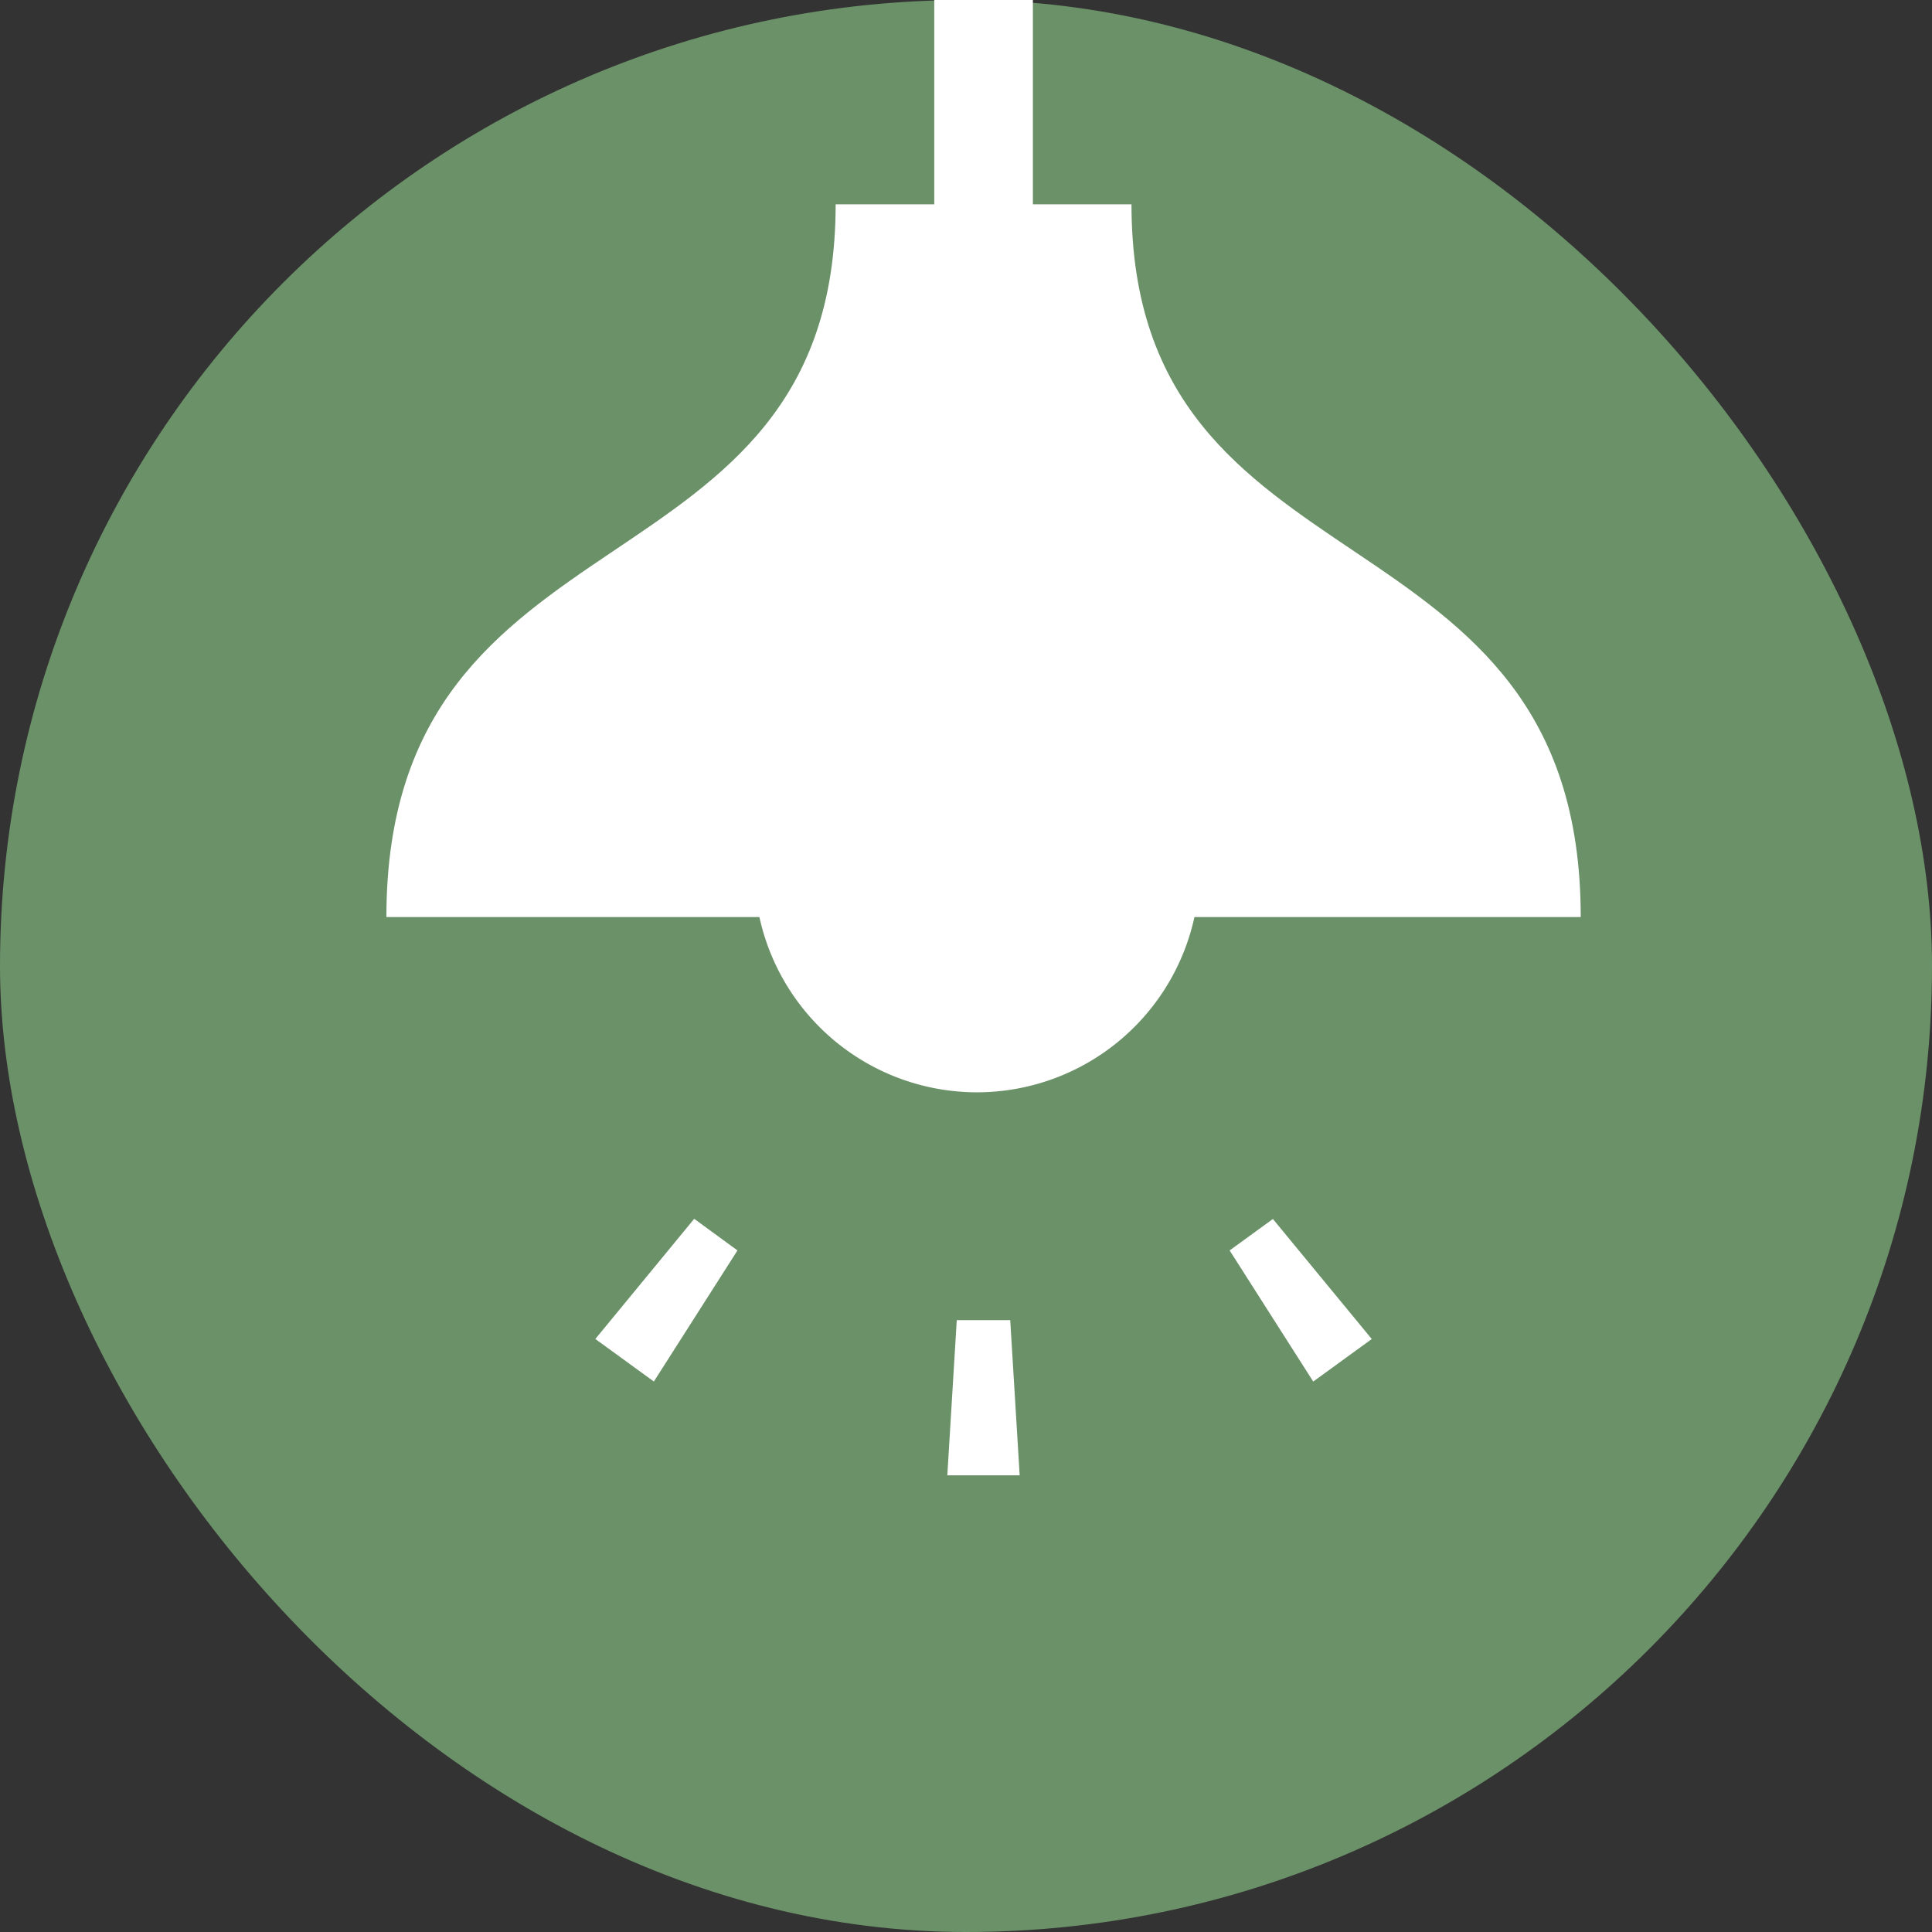
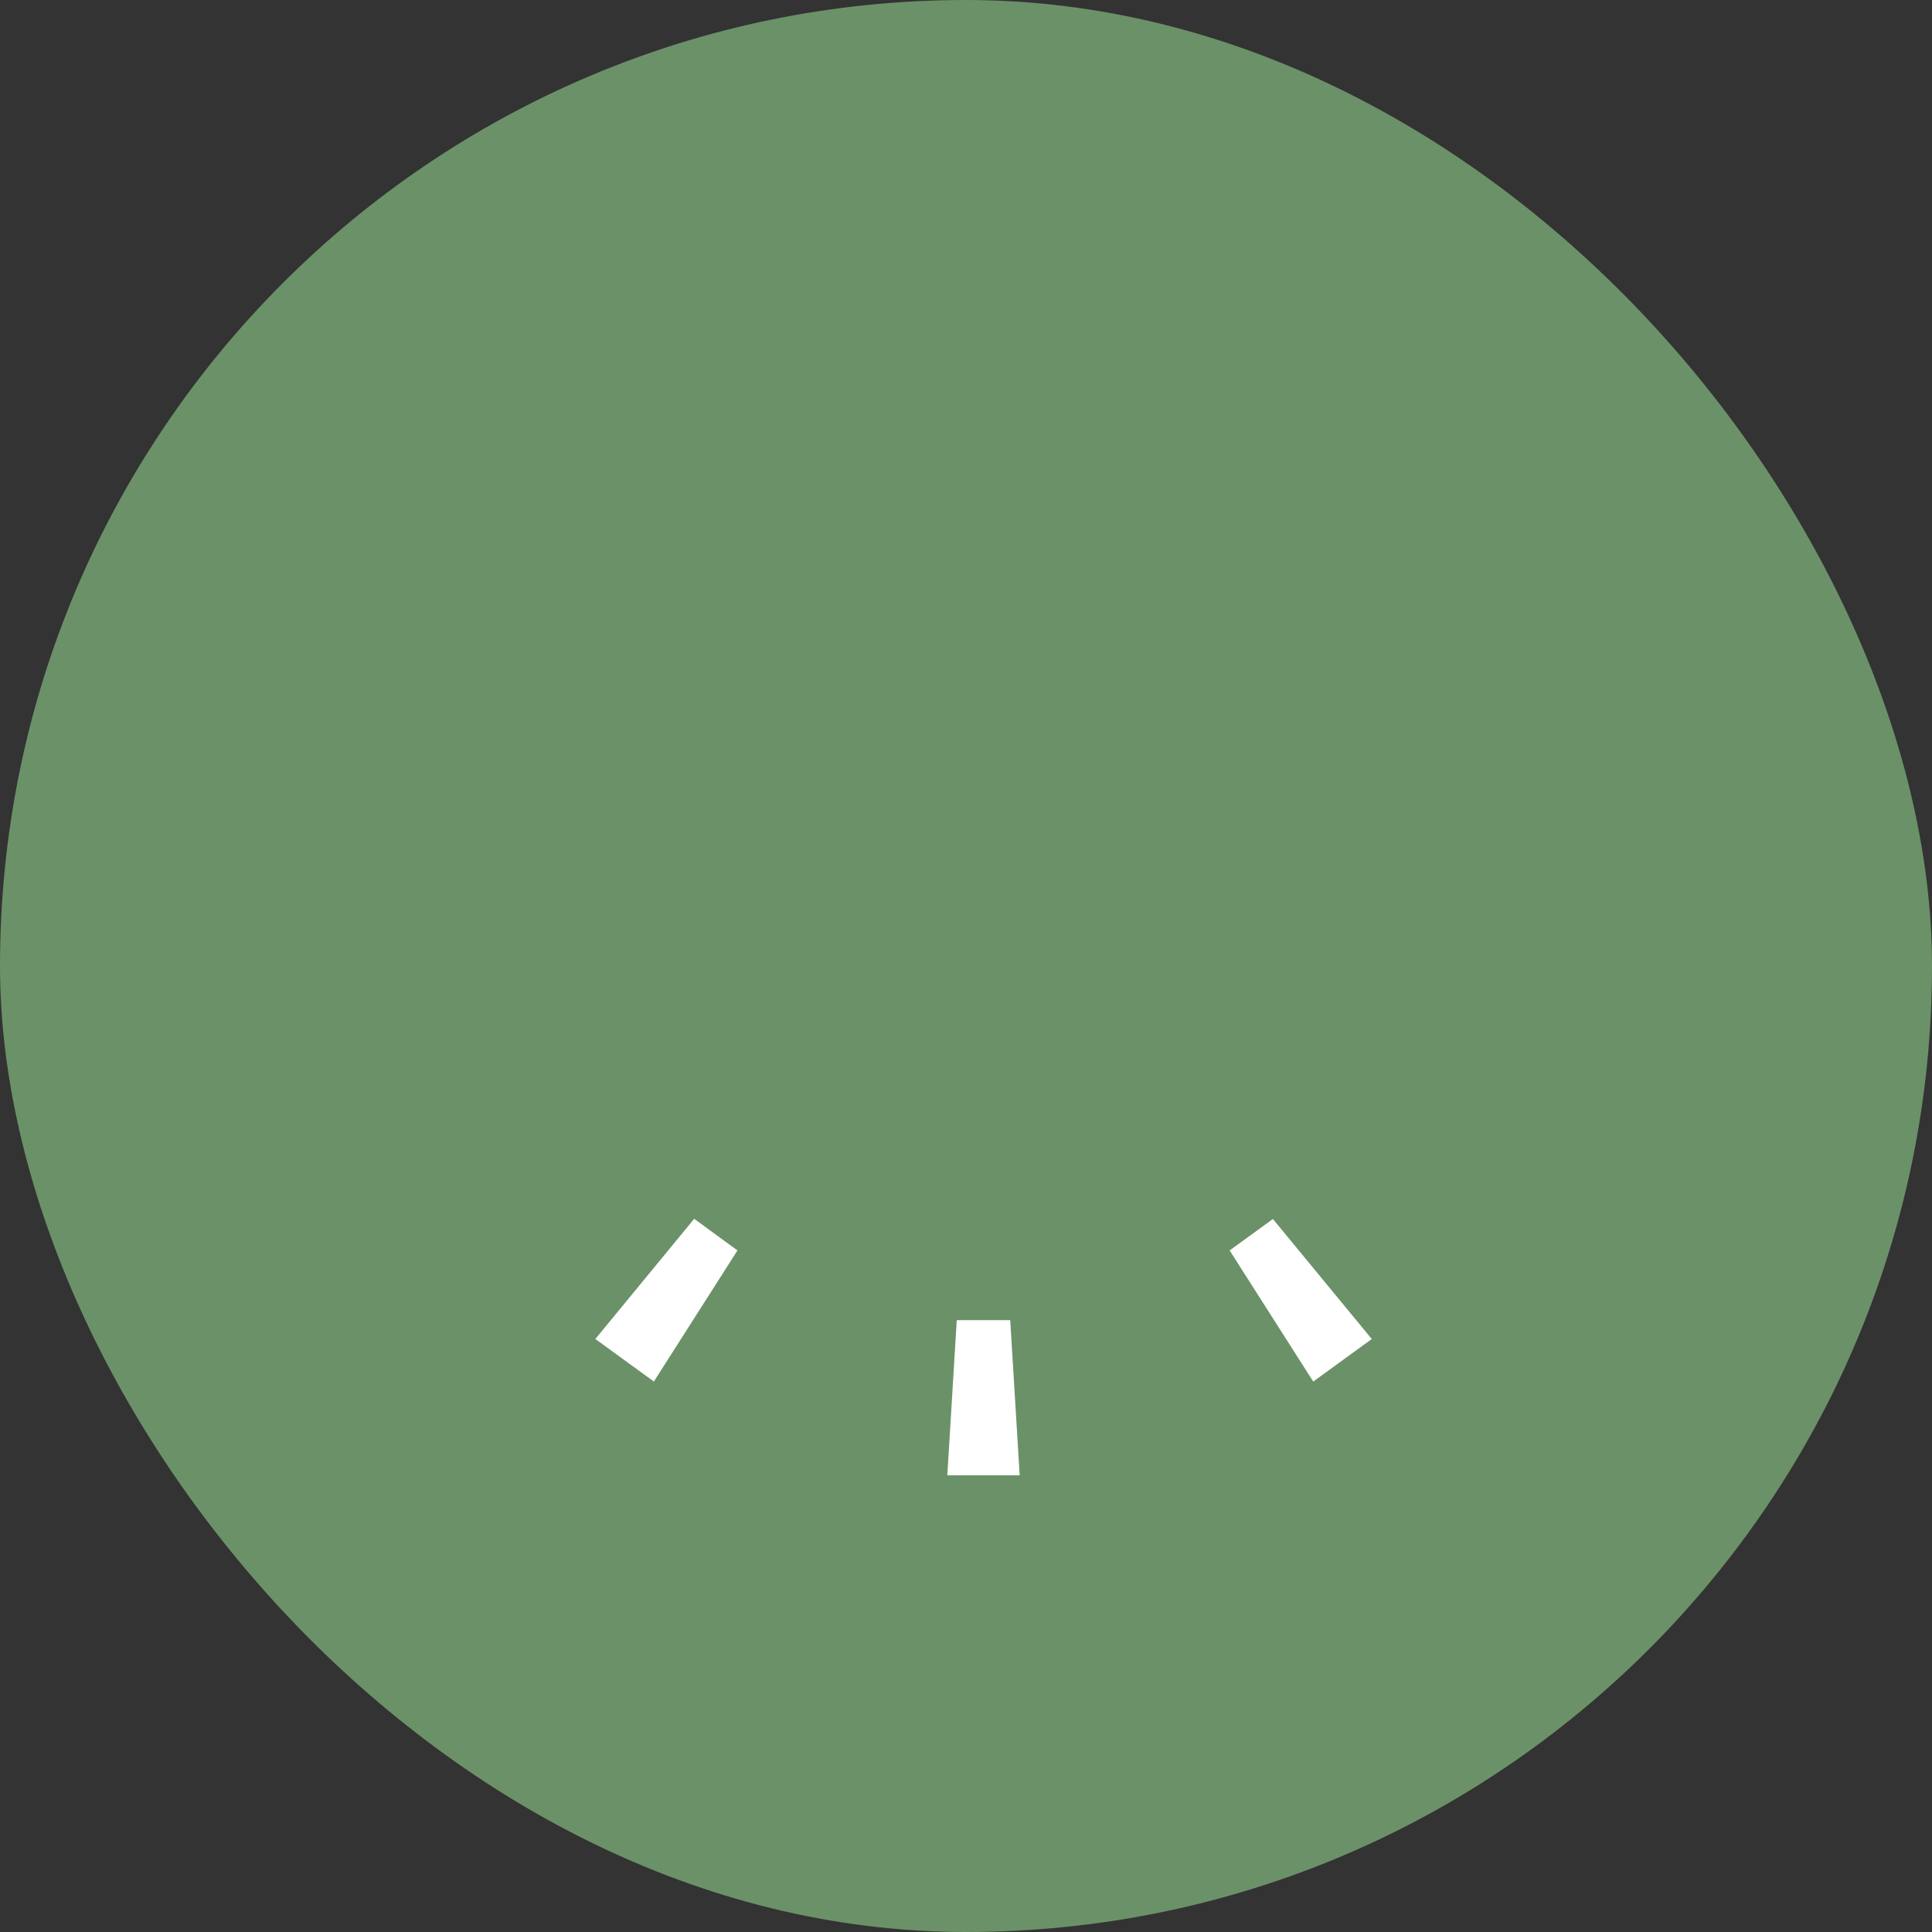
<svg xmlns="http://www.w3.org/2000/svg" width="55" height="55" viewBox="0 0 55 55">
  <rect x="0" y="0" width="55" height="55" fill="#333333" stroke="none" />
  <g transform="translate(-230 -2539)">
    <rect width="55" height="55" rx="27.5" transform="translate(230 2539)" fill="#6b9168" />
    <g transform="translate(-121.063 2089.408)">
-       <path d="M383.365,455.409h-2.807v-5.817H377.75v5.817h-2.807c0,11.374-12.789,8.3-12.789,20.289h34C396.154,463.709,383.365,466.783,383.365,455.409Z" transform="translate(-0.091)" fill="#fff" />
      <g transform="translate(368.011 475.399)">
        <path d="M410.114,564.193l-.269,4.418h2.06l-.269-4.418Z" transform="translate(-399.825 -552.418)" fill="#fff" />
        <path d="M434.219,556.351l2.38,3.733,1.666-1.211-2.814-3.417Z" transform="translate(-416.162 -546.561)" fill="#fff" />
        <path d="M379.45,558.87l1.666,1.211,2.38-3.732-1.232-.9Z" transform="translate(-379.45 -546.559)" fill="#fff" />
-         <path d="M399.68,533.766a6.342,6.342,0,0,0,6.252-5.289h-12.5A6.343,6.343,0,0,0,399.68,533.766Z" transform="translate(-388.819 -528.477)" fill="#fff" />
      </g>
    </g>
  </g>
</svg>